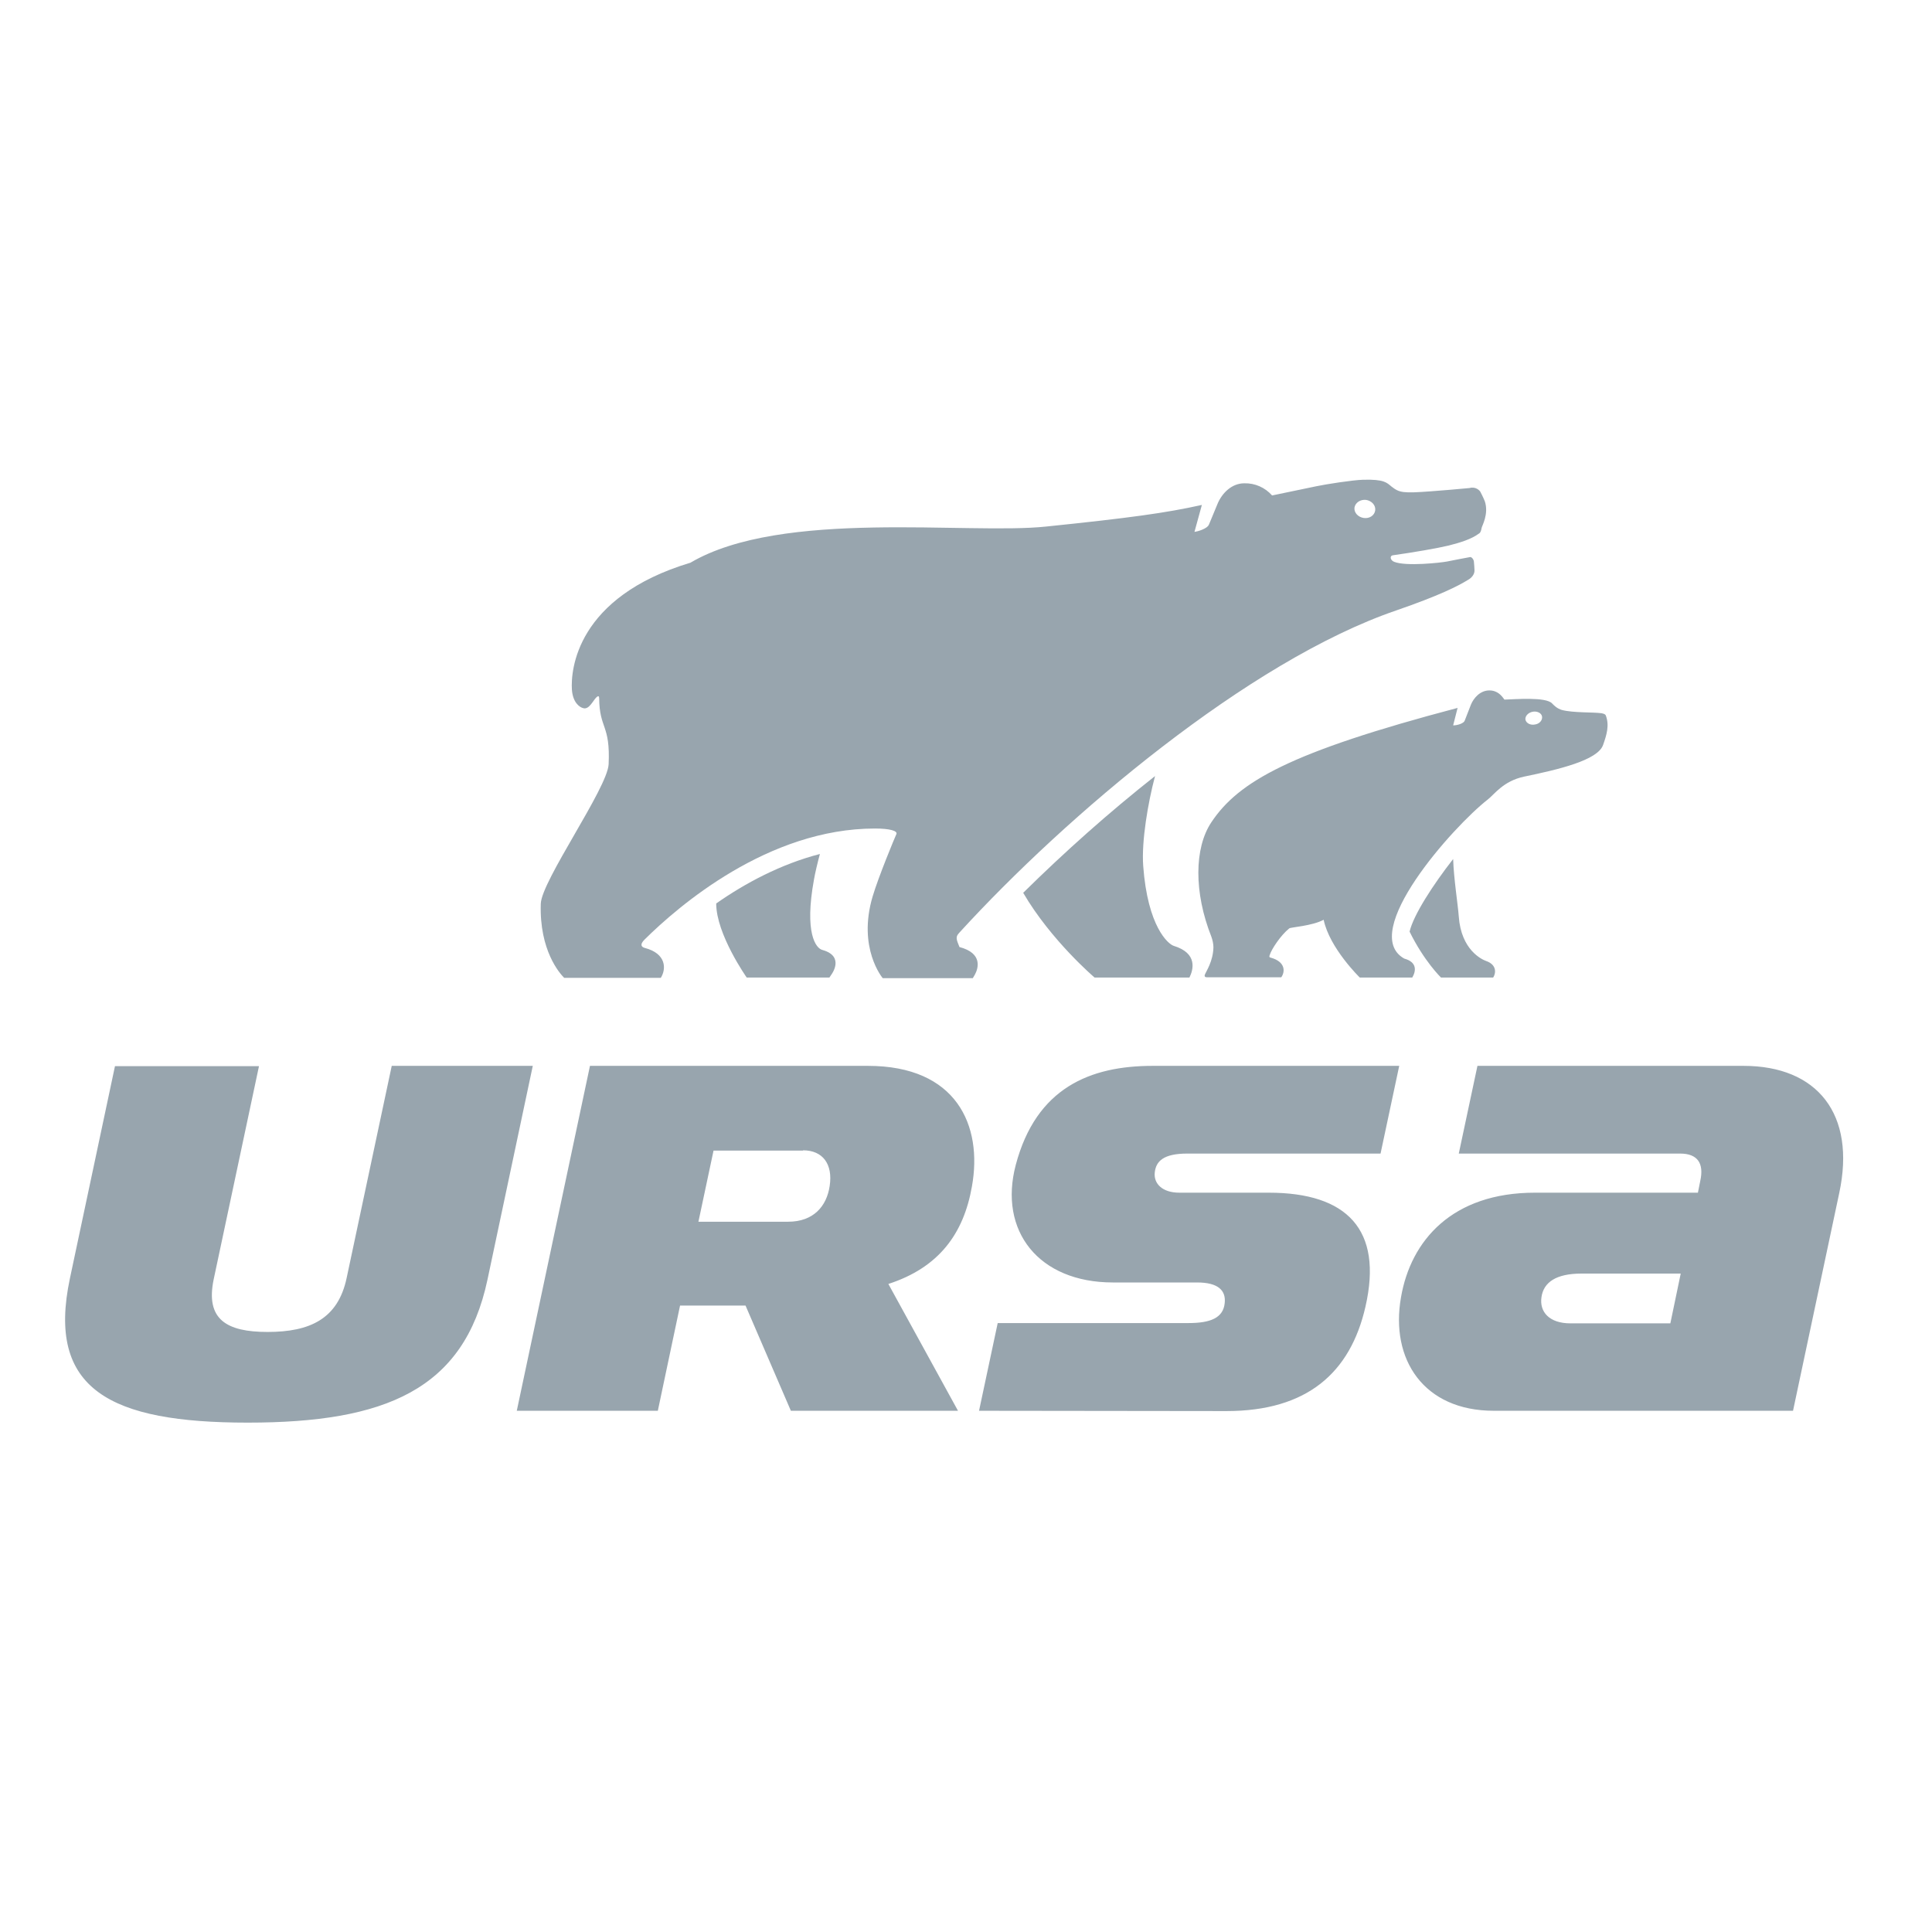
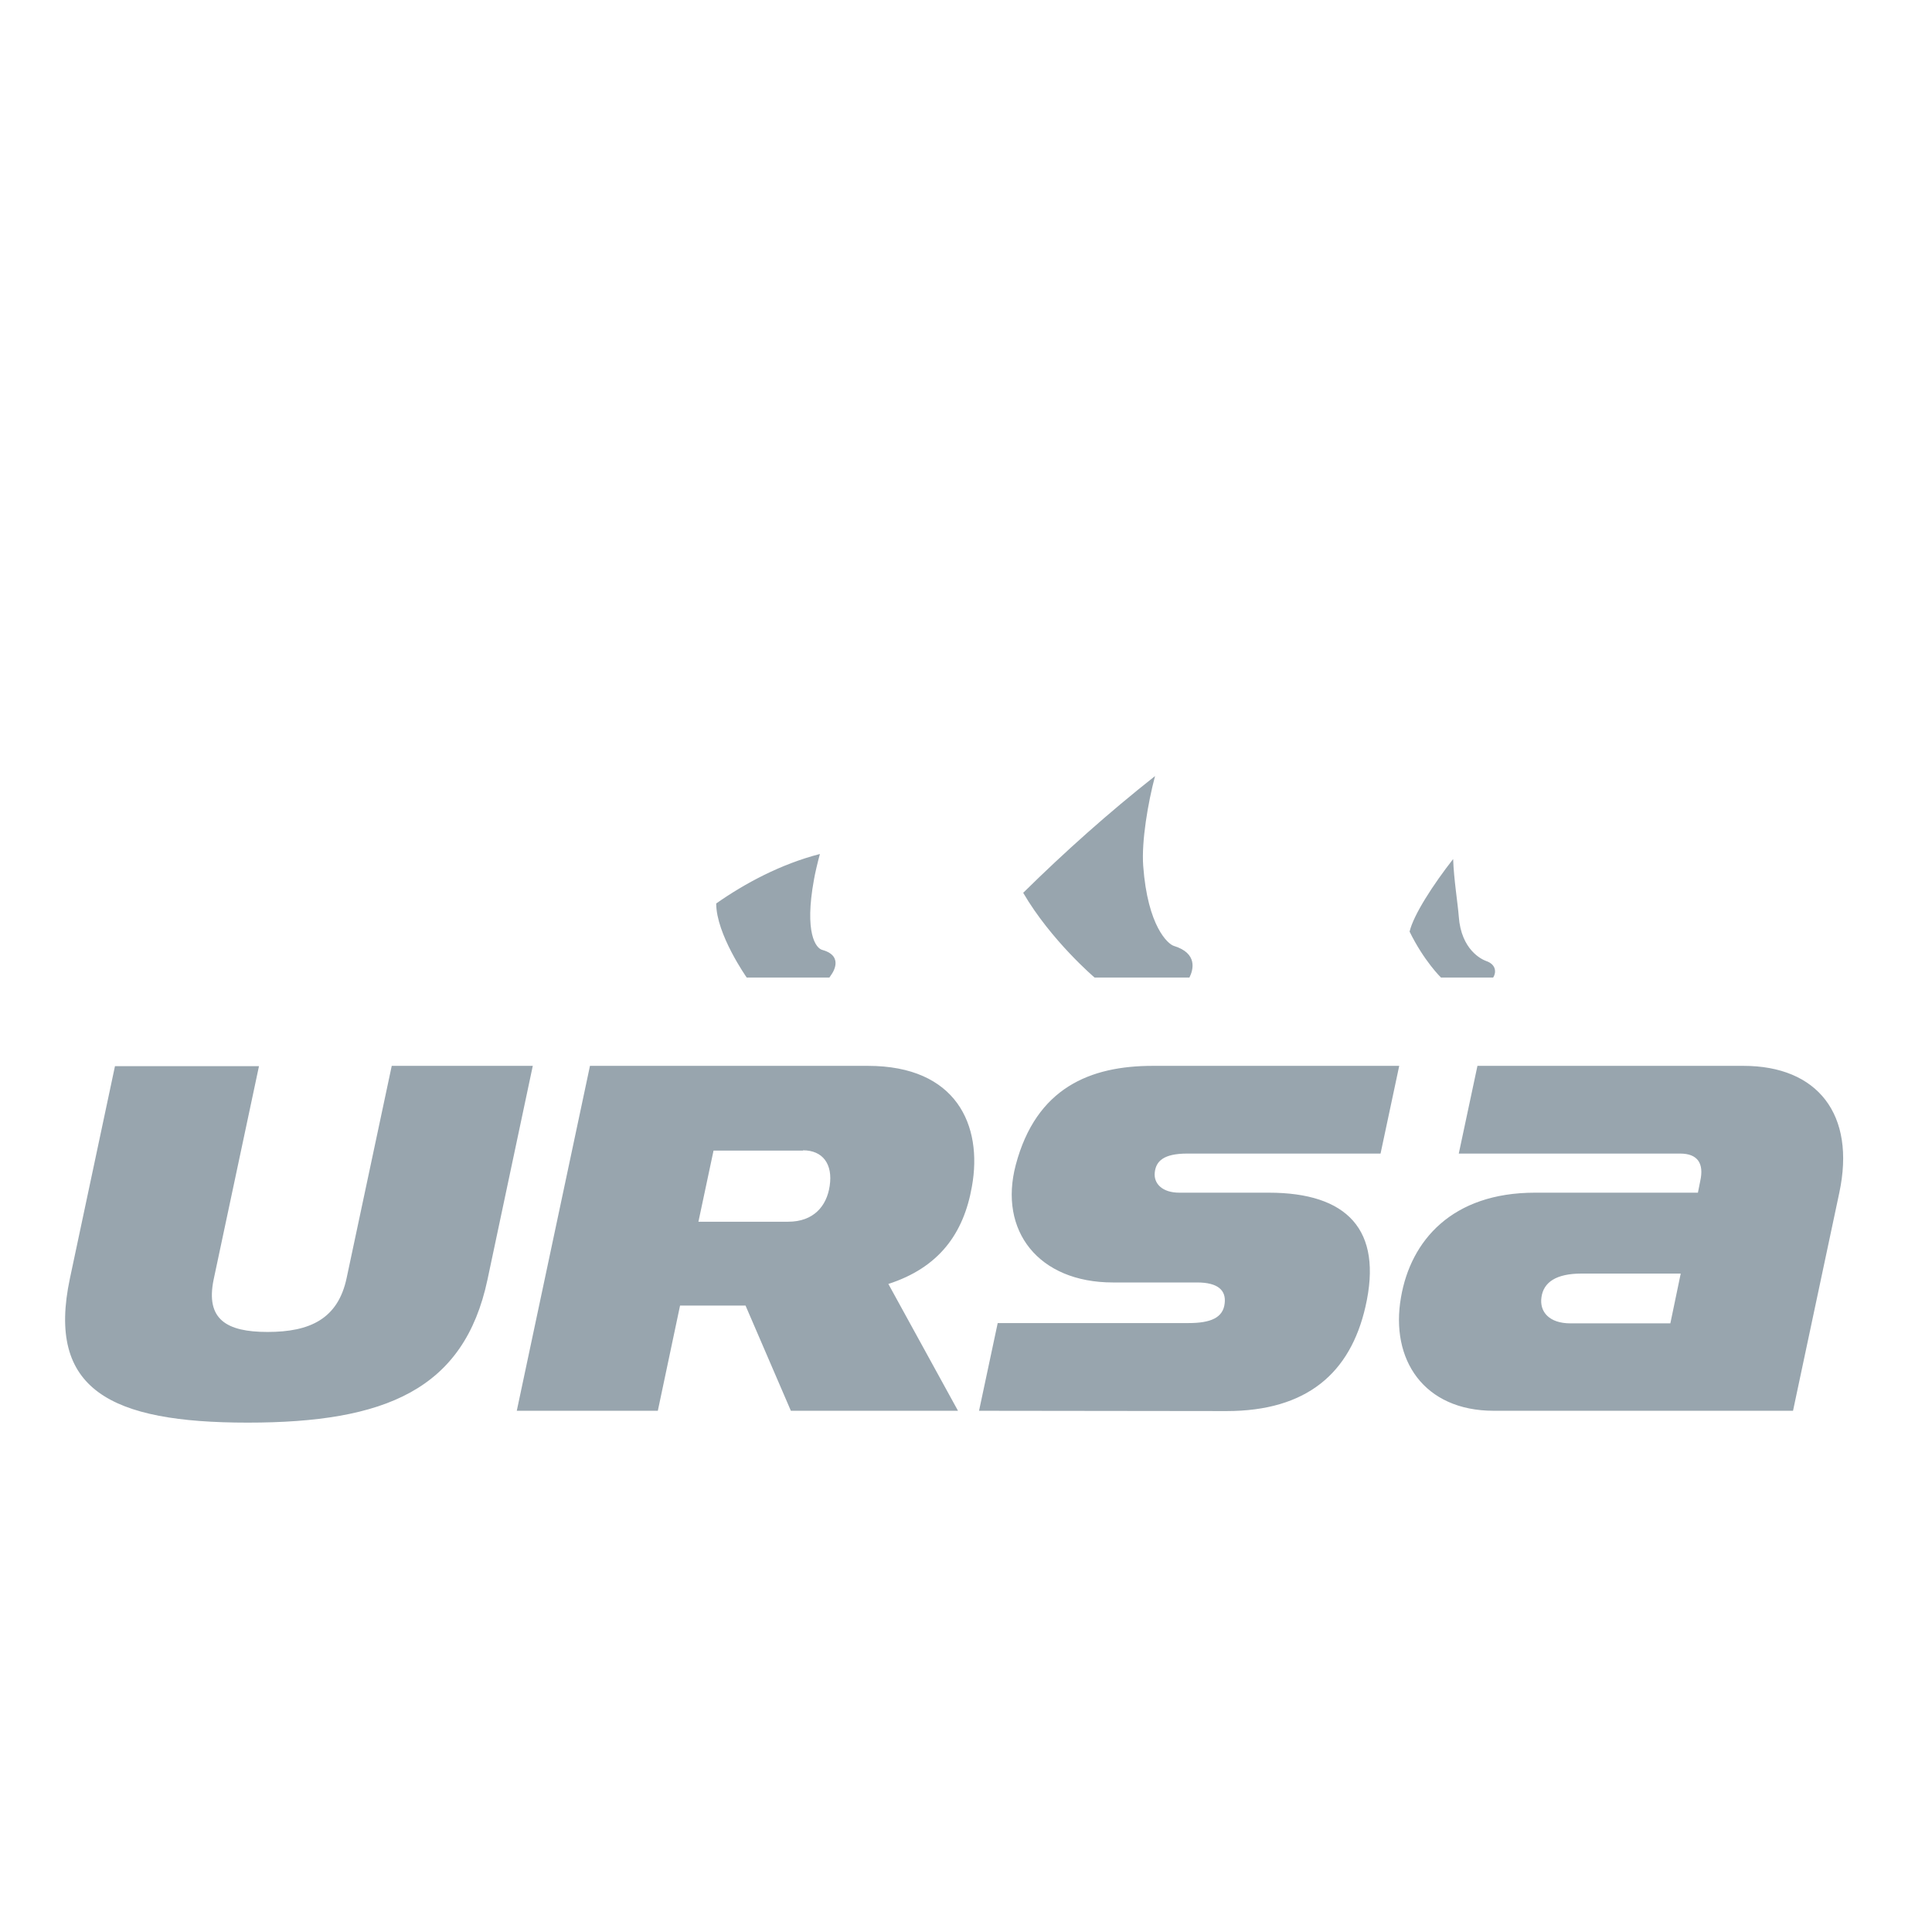
<svg xmlns="http://www.w3.org/2000/svg" version="1.1" id="layer" x="0px" y="0px" viewBox="0 0 652 652" style="enable-background:new 0 0 652 652;" xml:space="preserve">
  <style type="text/css">
	.st0{fill:#98A5AE;}
</style>
  <g>
    <path class="st0" d="M475.7,314.4c4.9,10,10.6,15.5,10.6,15.5h17.6c0.9-1.3,1.4-4.3-2.4-5.6c-1.4-0.5-8.4-3.7-9.2-15   c-0.3-4.1-1.7-12.8-1.9-19.4C483.6,298.6,477,308.8,475.7,314.4 M241.7,304.9c0,10.4,10.3,25,10.3,25h27.9l0.6-0.9   c0,0,4.8-6.2-2.9-8.4c-2.3-0.5-6.2-5.8-2.9-23.8c0.3-1.8,1.2-5.7,2-8.6C263.5,291.6,251.4,298.1,241.7,304.9 M345.3,301.3   c9.4,16.1,24.1,28.6,24.1,28.6h32c1.3-2.6,2.9-8.2-5.3-10.7c-1.9-0.6-8.8-6.5-10.3-27c-0.6-8.3,1.6-21.3,4-30.3   C374.2,274.2,359.4,287.4,345.3,301.3" />
-     <path class="st0" d="M520.4,241.8c-0.2-1.2-1.7-1.9-3.2-1.6c-1.5,0.3-2.6,1.5-2.4,2.7c0.3,1.2,1.7,1.9,3.2,1.6   C519.5,244.3,520.6,243.1,520.4,241.8 M496.4,237.8c0.9-2.2,3.1-4.8,6.2-4.8c2.8,0,4.2,1.8,5.1,3.1c3.5-0.1,14-1,16.1,1.3   c1.6,1.7,2.7,2,3.3,2.2c3.8,1,10.6,0.7,13.4,1.1c1,0.2,1.2,0.4,1.4,0.7c1.3,3.4,0.3,6.6-0.9,10c-1.8,5.2-15.1,8.3-26.7,10.7   c-7,1.5-10,6-12.2,7.7c-11.8,9.2-43.7,45-28.2,53.7c4.4,1.2,4,4.2,2.7,6.4h-17.7c0,0-10.2-9.9-12.2-19.5   c-3.9,2.1-11.1,2.5-11.6,2.9c-2.9,2.3-6.1,7.2-6.6,9c-0.2,0.5-0.2,0.8,0.4,0.9c5,1.4,4.8,4.8,3.5,6.6h-25.1c0,0-1.2,0.1-0.6-1.1   c0.3-0.8,2.7-4.3,2.8-9c0-1.2-0.3-2.5-0.7-3.6c-5.9-14.9-5.8-29.9,0-38.6c9.2-13.8,26.6-23.7,83.1-38.6l-1.5,5.9   c1.5,0,3.6-0.7,3.9-1.6L496.4,237.8 M464.1,172.2c0.2-1.7-1.2-3.2-3.1-3.5c-1.9-0.2-3.6,0.9-3.9,2.6c-0.2,1.7,1.2,3.2,3.1,3.5   C462.2,175.1,463.9,173.9,464.1,172.2 M202.2,235.6c0-0.7-0.3-0.9-1-0.2c-1.1,1.1-2.4,4.1-4.3,3.6c-1.4-0.3-3.6-2-3.9-6.3   c-0.4-6.5,1.4-31.2,40-42.8c30.9-18.2,93.6-9.4,120-12.2c28.1-2.9,40.5-4.6,52.6-7.3l-2.5,9.1c0.9-0.1,4.3-1,4.9-2.5l2.9-7   c1.5-3.6,4.8-6.9,9-6.9c3.6-0.1,7,1.4,9.4,4.1l14.9-3.1c3.3-0.7,12.3-2.1,15.8-2.2c7.2-0.2,8,1,9.6,2.3c2.7,2.1,3.8,2.3,13.3,1.6   c4.3-0.3,8.6-0.7,13-1.1c2.2-0.6,3.5,0.9,3.7,1.3c0,0,1,1.9,1.5,3.2c1.4,4.3-1,8.3-1.1,9c-0.1,0.6-0.3,1.5-0.8,1.8   c-2.7,2-6.4,3.1-10.3,4.1c-3.7,0.9-11.8,2.3-18.9,3.3c-1.1,0.2-0.8,1.7,0.5,2.2c4,1.6,15.7,0.3,17.8-0.1c2.6-0.5,6-1.2,7.8-1.5   c0.5-0.1,1.2,0.7,1.3,1.5c0.1,1,0.2,2.4,0.2,2.9c0.1,1.3-0.9,2.6-2.2,3.3c-3.4,2.1-9.7,5.3-24.2,10.3   c-49.9,17.1-111.5,69.4-147.4,108.7c-0.7,0.8-1.3,1.4-0.7,3.1c0.2,0.6,0.4,1,0.7,1.8c8,2.1,6.3,7.3,5.2,9.3l-0.7,1.2h-30.4   c0,0-8.6-10.1-3.4-27.6c2-6.7,7.4-19.7,8-21c0.5-1.1-2.2-1.9-7.2-1.9c-36.1,0-66.4,26.2-77.8,37.5c-1.7,1.7-1,2.5,0.1,2.8   c7.3,1.9,7.3,7.1,5.4,10.1h-32.6c-1.5-1.5-8.4-9.2-7.9-25c0.2-7.7,22.5-39,22.9-47.1C206,244.4,202.3,246.1,202.2,235.6" />
    <path class="st0" d="M271,388.2c6.7,0,10.1,4.7,9,12c-1,6.9-5.5,12.1-14,12.1h-30.3l5.1-24H271 M299.8,433.3   c17-5.5,25.4-16.9,28.2-32.9c3.7-20.6-5.2-40.7-35.1-40.7h-93.8l-24.7,116.4H222l7.5-35.5h22.1l15.3,35.5h56.4L299.8,433.3    M573,402.5h-55c-27.9,0-41.9,16.1-45.2,35.3c-3.7,21,7.7,38.3,31.3,38.3h101l15.6-73.5c5.7-26.6-7.4-42.9-32.3-42.9h-89.8   l-6.3,29.6H567c5.9,0,8.1,3.3,6.8,9.2L573,402.5z M563.7,446.6H530c-7.2,0-10.5-3.9-9.8-8.8c0.7-5.1,5-8,13.5-8h33.5L563.7,446.6z    M413.9,476.2c27.2,0,41.8-12.9,46.9-35.2c6-26.1-6.3-38.5-32.6-38.5H398c-5.8,0-8.7-3.1-8.3-6.8c0.4-3.8,2.9-6.4,11-6.4h65.2   l6.3-29.6H389c-21.1,0-39.3,7.4-46.2,33.4c-5.9,22.3,7.7,39.7,32.8,39.7H404c7.1,0,9.8,2.7,9.3,7c-0.5,4.9-4.7,6.7-12.2,6.7h-64.4   l-6.3,29.6L413.9,476.2 M83.6,480.1c-46.3,0-68-11.1-60-48.7l15.2-71.6h48.6l-15.3,72c-2.8,13.5,4.4,17.7,18.2,17.7   c14.3,0,23.8-4.4,26.7-18.3l15.2-71.5h47.6l-15.3,72.2C156.6,469,130,480.1,83.6,480.1" />
  </g>
</svg>